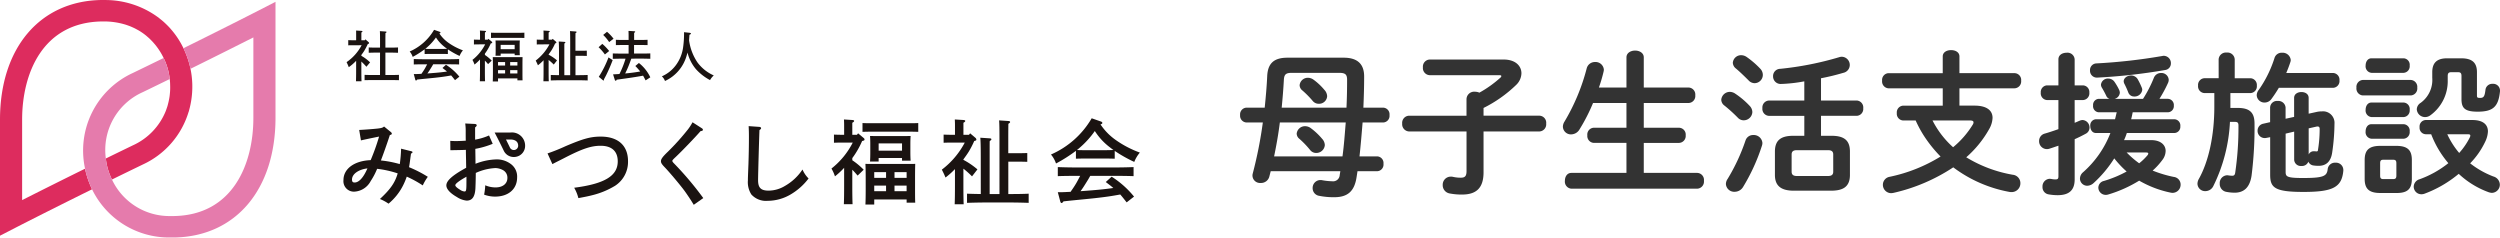
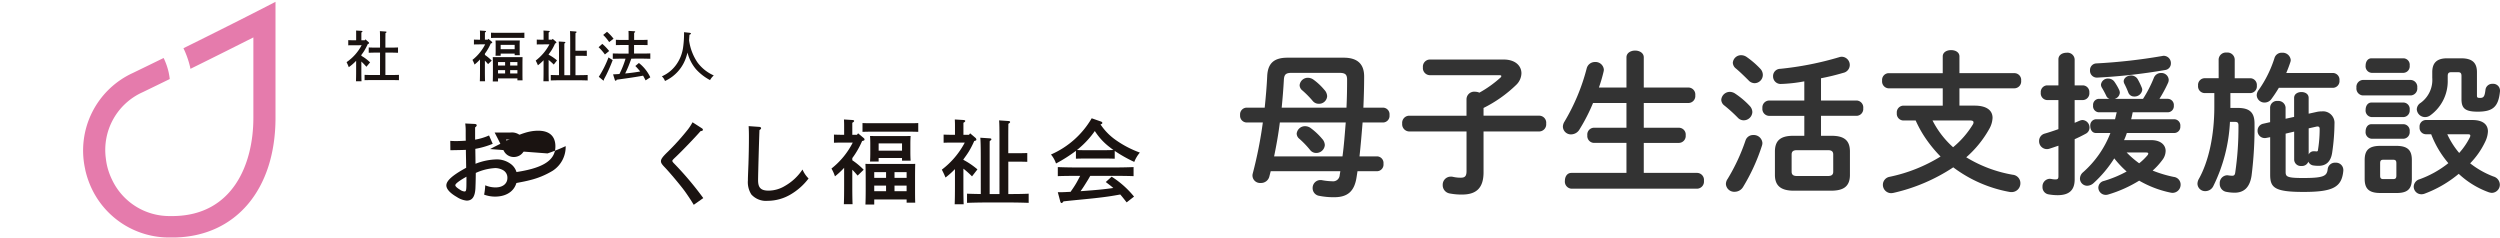
<svg xmlns="http://www.w3.org/2000/svg" width="468.756" height="44.533" viewBox="0 0 468.756 44.533">
  <defs>
    <clipPath id="a">
      <rect width="213.727" height="44.533" fill="none" />
    </clipPath>
  </defs>
  <g clip-path="url(#a)">
-     <path d="M35.5,20.508c.032-.121.065-.242.095-.364q.116-.479.2-.961c.011-.064.025-.128.036-.191a16.5,16.5,0,0,0-.188-6.434A16.979,16.979,0,0,0,34.4,9.042h0c-.013-.029-.03-.055-.043-.083-.146-.3-.3-.594-.462-.881-.024-.043-.05-.085-.075-.128a15.662,15.662,0,0,0-1.741-2.44c-.064-.074-.125-.149-.191-.222-.181-.2-.369-.394-.56-.584-.1-.1-.21-.207-.318-.308-.182-.171-.365-.341-.555-.5-.136-.116-.278-.226-.418-.338s-.287-.242-.438-.354h-.014A16.755,16.755,0,0,0,19.856.005h0C19.57,0,19.287,0,19,0,7.459.191,0,9,0,22.446V44.193l3.052-1.569c.075-.039,5.742-2.949,14.209-7.13a17.033,17.033,0,0,1-1.244-3.517c-.027-.114-.043-.233-.068-.349-5.068,2.5-9.193,4.574-11.8,5.892V22.446c0-8.789,3.919-18.244,14.915-18.423l.326,0,.379,0a13.836,13.836,0,0,1,2.724.322q.324.071.636.158c.107.03.216.058.321.09.209.064.411.134.612.207.1.035.195.069.289.106.2.08.4.167.594.257.084.039.17.074.252.115.2.1.4.208.6.317.065.037.133.071.2.109.24.141.47.29.694.445.015.01.031.019.045.03.235.164.46.336.677.513.094.077.182.159.273.238.117.1.236.2.348.308s.213.212.319.319c.084.086.17.17.251.258.111.12.217.245.323.368.065.077.132.154.2.232.109.135.214.273.316.411.051.069.1.137.152.207.106.15.208.3.306.453.038.059.076.118.113.177q.153.245.293.494l.078.142c.1.178.19.357.277.536a11.736,11.736,0,0,1,1.165,3.985c.03.251.051.506.066.764,0,.028,0,.055,0,.083q.018.366.017.739c0,.044,0,.087,0,.131,0,.24-.013.481-.03.725,0,.05-.011.1-.015.152-.02.241-.044.484-.079.727,0,.013-.005.026-.007.039a12.32,12.32,0,0,1-.26,1.261c-.039.151-.073.3-.118.452-.039.13-.087.26-.131.39-.06.179-.12.357-.19.534A11.952,11.952,0,0,1,24.9,27.258q-2.62,1.267-5.056,2.46a12.659,12.659,0,0,0,.232,1.375,12.513,12.513,0,0,0,.914,2.57c1.834-.9,3.762-1.838,5.766-2.808a15.893,15.893,0,0,0,8.621-9.923h.015c.041-.141.072-.282.11-.423" transform="translate(0 0)" fill="#dd2c5e" />
    <path d="M60.88,2.18c-.076.039-5.744,2.949-14.211,7.13a17,17,0,0,1,1.244,3.516c.026.115.043.234.067.35,5.068-2.5,9.193-4.575,11.8-5.892V22.357c0,8.789-3.919,18.244-14.915,18.422q-.353,0-.7,0h0a11.886,11.886,0,0,1-10.9-6.848,12.472,12.472,0,0,1-.915-2.57,12.637,12.637,0,0,1-.232-1.375,11.858,11.858,0,0,1,6.927-12.439q2.619-1.268,5.055-2.46a12.681,12.681,0,0,0-.232-1.376,12.512,12.512,0,0,0-.915-2.569c-1.834.9-3.763,1.839-5.767,2.808A15.992,15.992,0,0,0,28.222,31.9c.024.115.04.235.067.349a17.033,17.033,0,0,0,1.244,3.517A16.042,16.042,0,0,0,44.075,44.8c.156,0,.312,0,.469,0l.386,0c11.543-.186,19-9,19-22.443V.611Z" transform="translate(-12.272 -0.269)" fill="#e57bac" />
    <path d="M117.22,12.988c-.216,0-.607.01-.813.01V12.03c.226.01.6.02.813.02h.669v-.875c0-.463,0-.586-.011-.947l1.009.062c.113.011.185.052.185.1,0,.072-.062.124-.206.206v1.451h.639l.123-.165.607.535a.284.284,0,0,1,.082.165c0,.082-.031.114-.237.165a12.606,12.606,0,0,1-.638,1.225c-.175.288-.371.556-.577.834v.165A7.654,7.654,0,0,1,120.5,16.2l-.689.823a12.9,12.9,0,0,0-.947-.978V17.63c0,.947.011,1.647.031,2.11h-1.04c.02-.463.031-1.163.031-2.11V15.9a8.979,8.979,0,0,1-1.379,1.2c-.031-.082-.062-.154-.082-.205-.052-.144-.165-.391-.33-.741a8.786,8.786,0,0,0,2.82-3.171Zm5.147,1.379h-.885c-.34,0-.926.021-1.235.031v-1c.308.021.833.031,1.235.031h.885V11.886c0-.813-.01-1.246-.031-1.544l1.071.072c.113.01.175.041.175.1s-.052.113-.2.205c0,.3-.01.834-.01,1.163V13.43h1.132c.4,0,.927-.011,1.235-.031v1c-.319-.01-.9-.031-1.235-.031h-1.132v4.2h1.1c.412,0,1.081-.011,1.441-.031v1c-.381-.01-1.051-.021-1.441-.021h-3.571c-.433,0-1.009.011-1.431.021v-1c.391.02.977.031,1.431.031h1.461Z" transform="translate(-51.109 -4.503)" fill="#1a1311" />
-     <path d="M144.392,14.529c-.3-.01-.731-.021-1.03-.021h-2.3c-.3,0-.731.011-1.029.021v-.886a17.084,17.084,0,0,1-2.233,1.421,3.156,3.156,0,0,0-.567-1.009,9.834,9.834,0,0,0,4.571-4.066l1,.349c.134.041.2.1.2.175s-.041.1-.206.165a6.662,6.662,0,0,0,1.7,1.74,11.492,11.492,0,0,0,2.717,1.42,3.772,3.772,0,0,0-.628,1.051,15.484,15.484,0,0,1-2.192-1.235Zm1.338,4.9c-.236-.3-.464-.6-.721-.886-1,.185-1.636.278-2.933.423-.381.041-.474.051-2.059.206-.5.051-.618.061-1.38.143q-.123.186-.217.186c-.05,0-.113-.072-.133-.134L138,18.286h.329c.371,0,.731-.03,1.1-.041.226-.319.453-.648.648-.989.154-.267.288-.535.433-.8h-.669c-.5,0-1.4.01-1.842.031V15.466c.421.02,1.317.041,1.842.041h4.817c.566,0,1.38-.021,1.842-.041v1.019c-.484-.021-1.3-.031-1.842-.031h-3.017c-.092.154-.165.288-.226.391-.4.649-.577.937-.865,1.328l.8-.062c1.235-.092,2.028-.175,2.872-.3-.268-.237-.556-.443-.844-.669l.658-.6a10.376,10.376,0,0,1,2.512,2.234Zm-2.368-5.857c.3,0,.587-.011.886-.021-.165-.113-.319-.236-.464-.349a6.94,6.94,0,0,1-1.626-1.781,10.017,10.017,0,0,1-1.637,1.823c-.124.113-.247.216-.371.308.309.021.608.021.916.021Z" transform="translate(-60.415 -4.398)" fill="#1a1311" />
    <path d="M159.35,12.822c-.278,0-.607.01-.823.021v-.916c.226.011.6.021.823.021h.319v-.772c0-.463,0-.587-.02-.947l.958.062c.123.01.185.051.185.1,0,.072-.062.123-.206.205v1.349h.525l.123-.165.639.536a.21.21,0,0,1,.082.154c0,.093-.031.124-.268.175a8.9,8.9,0,0,1-.525,1.04,8.527,8.527,0,0,1-.577.875v.247a7.857,7.857,0,0,1,1.276,1.061l-.679.658c-.2-.226-.391-.453-.6-.658v1.76c0,.947.011,1.647.031,2.11h-.978c.02-.463.031-1.163.031-2.11V15.653a8.552,8.552,0,0,1-1.029.957,4.429,4.429,0,0,0-.391-.875,8.736,8.736,0,0,0,2.388-2.914Zm8.636-1.2c-.288-.011-.72-.021-1.019-.021h-4.21c-.3,0-.741.01-1.029.021V10.63c.288.02.731.02,1.029.02h4.21c.3,0,.731,0,1.019-.02Zm-4.941,8.153h-.989c.021-.411.032-1.009.032-1.811V16.847c0-.617-.011-1.318-.032-1.637.279.01.526.01.876.01h3.84c.36,0,.607,0,.874-.01-.01.339-.02.659-.02,1.637v.916c0,.855,0,1.41.02,1.8h-.967V19.2h-3.634Zm.494-4.817h-.967c.02-.247.03-.587.03-1.092v-.874c0-.33-.01-.721-.03-.906.36.01.678.01,1.132.01H166c.464,0,.773,0,1.133-.01-.02.206-.031.536-.031.906v.792c0,.484.011.845.031,1.071h-.968v-.3h-2.625Zm.834,1.184h-1.328v.648h1.328Zm-1.328,2.141h1.328V17.65h-1.328Zm3.119-5.364h-2.625v.813h2.625Zm.515,3.223h-1.359v.648h1.359Zm-1.359,2.141h1.359V17.65h-1.359Z" transform="translate(-69.664 -4.503)" fill="#1a1311" />
    <path d="M180.465,12.823c-.278,0-.607.01-.823.021v-.916c.226.011.6.021.823.021h.453v-.772c0-.463,0-.587-.02-.947l.989.062c.113.01.185.051.185.1,0,.072-.062.123-.206.205v1.349h.628l.124-.165.617.525a.3.3,0,0,1,.082.175c0,.082-.03.113-.237.165a9.982,9.982,0,0,1-.617,1.194c-.185.3-.391.577-.6.865v.051a8.533,8.533,0,0,1,1.575,1.071l-.608.782a10.1,10.1,0,0,0-.967-.864V17.63c0,.947.011,1.647.031,2.11h-1.008c.02-.463.03-1.163.03-2.11V15.8a8.8,8.8,0,0,1-1.06.947l-.082-.2c-.073-.175-.186-.4-.33-.69a9.168,9.168,0,0,0,2.573-3.037Zm3.346,1.6c0-1.174-.021-1.822-.051-2.141l1.081.072c.1.011.165.041.165.1s-.052.114-.186.2c-.01.2-.01.35-.01,1.771V18.6h1.1V12.473c0-1.163-.01-1.811-.041-2.141l1.07.072c.1.01.165.051.165.113s-.051.114-.2.2c0,.2-.01.484-.01,1.76v1.544h1.112c.3,0,.731-.01,1.019-.02v.988c-.288-.011-.72-.021-1.019-.021H186.9V18.6h.226c.649,0,1.534-.01,2.059-.041v1.029c-.555-.02-1.43-.041-2.059-.041h-2.8c-.566,0-1.493.021-2.059.041V18.557c.4.021,1.009.031,1.544.041Z" transform="translate(-78.996 -4.503)" fill="#1a1311" />
    <path d="M201.194,12.787a9.19,9.19,0,0,1,1.287,1.338l-.8.648a8.713,8.713,0,0,0-1.183-1.359Zm1.946,3.047c-.381,1-.628,1.585-1.092,2.553-.123.268-.154.319-.411.8-.052.1-.093.165-.134.257v.072c0,.082-.041.145-.092.145-.031,0-.062-.031-.144-.093l-.731-.607a19.164,19.164,0,0,0,1.821-3.634Zm-1.061-5.312a7.831,7.831,0,0,1,1.226,1.3l-.824.629a7.733,7.733,0,0,0-1.122-1.338Zm4.56,5.034c-.2.525-.38,1.05-.6,1.565-.165.412-.36.813-.556,1.215.938-.082,1.885-.206,2.821-.371a12.664,12.664,0,0,0-.916-1.029l.669-.566a7.454,7.454,0,0,1,2.141,2.686l-.884.577c-.165-.329-.32-.617-.474-.885-1.245.236-2.78.463-4.931.751-.073.144-.144.2-.2.2a.191.191,0,0,1-.155-.123l-.339-1.071c.4-.021.792-.041,1.193-.072a16.864,16.864,0,0,0,1.143-2.872h-.741c-.535,0-1.2.021-1.647.031V14.578c.442.021,1.112.031,1.647.031h1.318V13h-1.153c-.34,0-.916.01-1.235.02v-1c.308.021.833.031,1.235.031h1.153v-.751c0-.463-.011-.6-.021-.947l1.07.062c.113.01.186.052.186.1s-.062.124-.2.206v1.328h1.286c.4,0,.927-.01,1.235-.031v1c-.319-.01-.9-.02-1.235-.02h-1.3v1.605h1.411c.473,0,1.193-.01,1.636-.031v1.009c-.443-.011-1.163-.031-1.636-.031Z" transform="translate(-88.262 -4.56)" fill="#1a1311" />
    <path d="M226.887,10.893c.155.021.258.082.258.154s-.011.082-.278.227c-.031.391-.051.72-.072,1.029a9.7,9.7,0,0,0,1.574,4.148,7.634,7.634,0,0,0,3.058,2.44,3.369,3.369,0,0,0-.7.875,9.643,9.643,0,0,1-2.624-2.028A7.758,7.758,0,0,1,226.5,14.6c-.062.247-.134.494-.226.783a7.432,7.432,0,0,1-3.995,4.55,2.234,2.234,0,0,0-.586-.875,6.489,6.489,0,0,0,2.759-2.276,7.214,7.214,0,0,0,1.225-3.16,18.808,18.808,0,0,0,.175-2.841Z" transform="translate(-97.592 -4.746)" fill="#1a1311" />
-     <path d="M123.927,43.409a.455.455,0,0,1,.193.3c0,.14-.123.21-.368.263-.526,1.63-1.349,3.926-1.683,4.768a20.116,20.116,0,0,1,3.54.683,24.053,24.053,0,0,0,.246-2.892l1.892.474c.194.053.246.1.246.193s-.07.157-.281.263l-.088.649c-.157,1.174-.21,1.577-.28,1.893a22.369,22.369,0,0,1,3.523,1.805,9.227,9.227,0,0,0-.947,1.612,20.851,20.851,0,0,0-3-1.647,12.863,12.863,0,0,1-.667,1.6,10.688,10.688,0,0,1-2.751,3.47,8.543,8.543,0,0,0-1.613-.876c1.981-1.841,2.822-3.05,3.33-4.8a18.793,18.793,0,0,0-3.856-.859,12.757,12.757,0,0,1-1.209,2.3,3.68,3.68,0,0,1-3.05,1.98,1.959,1.959,0,0,1-2.051-2.174c0-2.121,2.034-3.611,5.1-3.733a40.69,40.69,0,0,0,1.577-4.417c-1.244.245-2.98.613-3.4.718L118,43.023c1.332-.07,2.822-.193,3.453-.263.753-.088,1-.175,1.209-.386Zm-7.274,8.922c0,.386.141.544.491.544.806,0,1.664-.929,2.4-2.647-1.7.211-2.892,1.069-2.892,2.1" transform="translate(-50.651 -18.655)" fill="#1a1311" />
    <path d="M158.2,45.176a15.656,15.656,0,0,1-3.26.947c.017,1.28.035,2.209.035,2.8a11.453,11.453,0,0,1,4-.824,4.377,4.377,0,0,1,2.751.965,2.909,2.909,0,0,1,1.052,2.418c0,2.174-1.63,3.594-4.136,3.594a5.906,5.906,0,0,1-2.051-.368,11.776,11.776,0,0,0,.21-1.753,4.945,4.945,0,0,0,1.928.4c1.35,0,2.226-.7,2.226-1.77a1.61,1.61,0,0,0-.824-1.473,3.133,3.133,0,0,0-1.42-.386,10.047,10.047,0,0,0-3.682.912c-.017,1.735-.053,2.4-.07,2.892-.087,1.577-.6,2.3-1.647,2.3a4.123,4.123,0,0,1-1.841-.683c-1.262-.719-1.962-1.49-1.962-2.174,0-.877,1.157-1.911,3.715-3.3,0-.561-.017-.858-.017-1.314,0-.035-.035-1.192-.035-2.05-.666.035-1.648.052-2.91.07l-.017-1.753c.6.035.859.035,1.156.035.492,0,1.192-.035,1.753-.07-.017-.368-.017-.894-.017-1.647a10.558,10.558,0,0,0-.088-1.578l1.8.088c.21.018.352.105.352.246,0,.123-.088.245-.3.4v2.3a11.22,11.22,0,0,0,2.612-.789Zm-4.925,6.17-.368.21c-1.087.631-1.718,1.122-1.718,1.385,0,.21.3.491.877.841a1.689,1.689,0,0,0,.824.333c.35,0,.385-.157.385-2.033Z" transform="translate(-65.817 -18.213)" fill="#1a1311" />
-     <path d="M183.4,48.911a34.815,34.815,0,0,0,3.4-1.367c3.261-1.385,4.662-1.788,6.574-1.788,3.26,0,5.117,1.683,5.117,4.61a5.326,5.326,0,0,1-2.454,4.627,15.2,15.2,0,0,1-4.259,1.753c-.6.158-1.279.3-2.593.544a7.675,7.675,0,0,0-.789-1.945c5.714-.737,8.169-2.226,8.169-4.943,0-1.893-1.122-2.927-3.208-2.927-1.788,0-3.453.561-6.818,2.3-.947.49-1.367.683-2.226,1.139Z" transform="translate(-80.736 -20.143)" fill="#1a1311" />
+     <path d="M183.4,48.911a34.815,34.815,0,0,0,3.4-1.367a5.326,5.326,0,0,1-2.454,4.627,15.2,15.2,0,0,1-4.259,1.753c-.6.158-1.279.3-2.593.544a7.675,7.675,0,0,0-.789-1.945c5.714-.737,8.169-2.226,8.169-4.943,0-1.893-1.122-2.927-3.208-2.927-1.788,0-3.453.561-6.818,2.3-.947.49-1.367.683-2.226,1.139Z" transform="translate(-80.736 -20.143)" fill="#1a1311" />
    <path d="M229.065,42.088a.362.362,0,0,1,.194.28c0,.141-.124.21-.456.263-.789.929-3.313,3.575-4.61,4.8-.56.526-.667.649-.667.771,0,.105.088.245.316.473a60.323,60.323,0,0,1,5.486,6.5l-1.788,1.262c-.438-.736-1.087-1.718-1.647-2.506-.719-1-2.822-3.523-3.786-4.522-.561-.578-.718-.841-.718-1.157,0-.386.333-.842,1.244-1.718a44.777,44.777,0,0,0,3.821-4.242,9.573,9.573,0,0,0,.859-1.332Z" transform="translate(-97.46 -18.034)" fill="#1a1311" />
    <path d="M252.654,42.389c.193.017.333.106.333.246,0,.123-.07.193-.3.35-.071,1.437-.264,8.466-.264,9.377,0,1.455.526,1.981,2,1.981a6.017,6.017,0,0,0,3.085-.911,9.639,9.639,0,0,0,3.243-3.05,5.348,5.348,0,0,0,1.139,1.683,11.5,11.5,0,0,1-3.4,3.014,8.508,8.508,0,0,1-4.277,1.174,3.688,3.688,0,0,1-3.05-1.192,4.273,4.273,0,0,1-.648-2.629c0-.473.017-.876.105-3.12.052-1.543.087-3.278.087-5.031,0-.789-.017-1.42-.053-2.033Z" transform="translate(-110.282 -18.599)" fill="#1a1311" />
    <path d="M280.351,44.35c-.464,0-1.015.017-1.376.035V42.854c.378.017,1,.034,1.376.034h.533V41.6c0-.774,0-.98-.035-1.583l1.6.1c.207.017.31.086.31.172,0,.12-.1.207-.344.344v2.253h.877l.207-.275,1.066.894a.354.354,0,0,1,.138.259c0,.154-.051.206-.447.292a14.92,14.92,0,0,1-.877,1.737,14.336,14.336,0,0,1-.963,1.462v.413a13.179,13.179,0,0,1,2.132,1.772l-1.135,1.1c-.327-.378-.653-.757-1-1.1v2.941c0,1.582.017,2.752.052,3.525h-1.634c.034-.774.051-1.944.051-3.525v-3.3a14.177,14.177,0,0,1-1.72,1.6,7.434,7.434,0,0,0-.654-1.462A14.584,14.584,0,0,0,282.5,44.35Zm14.429-2.012c-.481-.017-1.2-.034-1.7-.034h-7.034c-.5,0-1.238.017-1.72.034V40.687c.482.034,1.221.034,1.72.034h7.034c.5,0,1.221,0,1.7-.034ZM286.526,55.96h-1.651c.035-.688.051-1.686.051-3.027V51.076c0-1.032-.017-2.2-.051-2.735.465.017.877.017,1.462.017h6.416c.6,0,1.015,0,1.461-.017-.016.568-.034,1.1-.034,2.735v1.53c0,1.427,0,2.357.034,3.01H292.6v-.6h-6.071Zm.826-8.05h-1.617c.035-.413.052-.98.052-1.823V44.626c0-.55-.017-1.2-.052-1.514.6.017,1.136.017,1.892.017h3.836c.774,0,1.29,0,1.891-.017-.034.344-.052.894-.052,1.514V45.95c0,.808.017,1.411.052,1.789h-1.617v-.5h-4.385Zm1.393,1.978h-2.218v1.083h2.218Zm-2.218,3.577h2.218V52.417h-2.218Zm5.211-8.96h-4.385v1.359h4.385Zm.86,5.383h-2.27v1.083h2.27Zm-2.271,3.577h2.27V52.417h-2.27Z" transform="translate(-122.606 -17.616)" fill="#1a1311" />
    <path d="M317.189,44.35c-.464,0-1.015.017-1.376.035v-1.53c.378.017,1,.034,1.376.034h.756V41.6c0-.774,0-.98-.034-1.583l1.651.1c.189.017.31.086.31.172,0,.121-.1.207-.344.344v2.254h1.049l.207-.275,1.032.877a.51.51,0,0,1,.138.293c0,.137-.052.189-.4.275a16.889,16.889,0,0,1-1.032,2c-.309.5-.653.963-1,1.445v.086a14.241,14.241,0,0,1,2.632,1.788l-1.015,1.308a16.873,16.873,0,0,0-1.617-1.445v3.148c0,1.582.017,2.752.052,3.526h-1.686c.034-.774.052-1.944.052-3.526V49.321a14.954,14.954,0,0,1-1.771,1.582l-.138-.326c-.121-.293-.31-.671-.551-1.153a15.32,15.32,0,0,0,4.3-5.074Zm5.589,2.666c0-1.961-.034-3.045-.086-3.578l1.805.12c.173.017.275.069.275.172s-.086.189-.31.327c-.017.327-.017.585-.017,2.958V54h1.841V43.766c0-1.944-.017-3.027-.069-3.578l1.789.12c.171.017.275.086.275.189,0,.086-.086.189-.326.326,0,.327-.018.809-.018,2.942v2.58H329.8c.5,0,1.222-.018,1.7-.035v1.651c-.481-.017-1.2-.034-1.7-.034h-1.857V54h.378c1.084,0,2.563-.017,3.44-.069v1.72c-.928-.035-2.391-.069-3.44-.069h-4.678c-.945,0-2.494.034-3.44.069V53.93c.671.034,1.686.052,2.58.069Z" transform="translate(-138.883 -17.616)" fill="#1a1311" />
    <path d="M363.987,47.2c-.5-.017-1.221-.035-1.72-.035h-3.836c-.5,0-1.221.017-1.72.035V45.724a28.538,28.538,0,0,1-3.733,2.373,5.259,5.259,0,0,0-.945-1.685,16.433,16.433,0,0,0,7.636-6.794l1.668.585c.224.068.327.172.327.292s-.068.172-.344.275a11.127,11.127,0,0,0,2.837,2.907,19.249,19.249,0,0,0,4.54,2.373A6.267,6.267,0,0,0,367.65,47.8a25.811,25.811,0,0,1-3.663-2.064Zm2.236,8.187c-.4-.5-.774-1-1.2-1.479-1.668.31-2.735.465-4.9.705-.636.069-.792.086-3.439.344-.844.087-1.033.1-2.305.241q-.206.31-.362.31c-.086,0-.189-.12-.223-.223l-.481-1.806h.551c.619,0,1.221-.051,1.84-.069.378-.533.756-1.083,1.083-1.651.258-.447.481-.895.722-1.342h-1.117c-.843,0-2.339.017-3.079.052v-1.7c.7.034,2.2.068,3.079.068h8.05c.945,0,2.3-.034,3.078-.068v1.7c-.808-.035-2.167-.052-3.078-.052H359.4c-.155.258-.275.482-.378.654-.671,1.084-.963,1.565-1.445,2.218l1.341-.1c2.064-.155,3.388-.292,4.8-.5-.447-.4-.929-.739-1.411-1.118l1.1-1a17.341,17.341,0,0,1,4.2,3.732ZM362.267,45.6c.5,0,.98-.017,1.479-.034-.275-.189-.533-.4-.774-.585a11.618,11.618,0,0,1-2.717-2.975,16.658,16.658,0,0,1-2.734,3.044c-.207.189-.413.361-.619.516.516.034,1.015.034,1.53.034Z" transform="translate(-154.973 -17.441)" fill="#1a1311" />
    <path d="M168.64,44.388h-2.96l.5.966c.057.111.569,1.111,1.2,2.418a2.064,2.064,0,0,0,1.9,1.208,2.149,2.149,0,0,0,.484-.055,2.074,2.074,0,0,0,1.632-2.037v-.11a2.475,2.475,0,0,0-2.751-2.389m-.1,2.81c-.278-.574-.532-1.09-.737-1.5h.834c.432,0,1.439.107,1.454,1.156a.813.813,0,0,1-1.552.344" transform="translate(-72.936 -19.541)" fill="#1a1311" />
  </g>
  <path d="M14.239-19.314a1.794,1.794,0,0,0-.957-.319,1.542,1.542,0,0,0-1.6,1.392,1.292,1.292,0,0,0,.522.986,17.806,17.806,0,0,1,1.943,1.972,1.434,1.434,0,0,0,1.131.522,1.513,1.513,0,0,0,1.566-1.421,1.84,1.84,0,0,0-.522-1.189A11.137,11.137,0,0,0,14.239-19.314Zm-.522,9.077a1.808,1.808,0,0,0-.986-.319,1.562,1.562,0,0,0-1.6,1.392,1.292,1.292,0,0,0,.522.986,17.029,17.029,0,0,1,2,2.088,1.425,1.425,0,0,0,1.131.551,1.6,1.6,0,0,0,1.624-1.479,1.814,1.814,0,0,0-.493-1.16A12.444,12.444,0,0,0,13.717-10.237Zm5.6,8.12-.116.7A1.243,1.243,0,0,1,17.777-.232a11.3,11.3,0,0,1-1.885-.2,1.088,1.088,0,0,0-.29-.029,1.47,1.47,0,0,0-1.479,1.508,1.44,1.44,0,0,0,1.218,1.45,13.557,13.557,0,0,0,2.842.261c2.494,0,3.77-1.1,4.176-3.741l.174-1.131h3.683a1.245,1.245,0,0,0,1.189-1.392A1.245,1.245,0,0,0,26.216-4.9H22.91c.232-2.117.406-4.234.58-6.351h3.857a1.245,1.245,0,0,0,1.189-1.392,1.245,1.245,0,0,0-1.189-1.392H23.635c.087-1.943.145-3.915.145-5.858,0-2.2-1.131-3.509-3.828-3.509H9.4c-2.639,0-3.712,1.16-3.8,3.538-.087,1.885-.261,3.828-.464,5.829H1.711A1.263,1.263,0,0,0,.522-12.644a1.263,1.263,0,0,0,1.189,1.392H4.785A79.375,79.375,0,0,1,2.9-1.711a1.357,1.357,0,0,0-.058.464A1.417,1.417,0,0,0,4.379.087,1.6,1.6,0,0,0,6-1.1l.261-1.015ZM6.9-4.9c.435-2.117.812-4.234,1.073-6.351H20.329c-.174,2.117-.319,4.234-.609,6.351Zm1.421-9.135c.174-1.8.319-3.567.406-5.191.058-1.044.377-1.334,1.479-1.334h8.9c1.16,0,1.479.319,1.479,1.305,0,1.682-.029,3.451-.116,5.22ZM42.978-9.57v7.424c0,.986-.319,1.247-1.1,1.247a6.687,6.687,0,0,1-1.508-.174A1.412,1.412,0,0,0,40.02-1.1,1.508,1.508,0,0,0,38.512.464a1.568,1.568,0,0,0,1.334,1.595,11.709,11.709,0,0,0,2.291.2c2.61,0,4.031-1.16,4.031-4.176V-9.57H56.637a1.336,1.336,0,0,0,1.276-1.479,1.321,1.321,0,0,0-1.276-1.479H46.168v-1.45A24.371,24.371,0,0,0,52.287-18.3a3.115,3.115,0,0,0,.986-2.175c0-1.363-1.1-2.581-3.335-2.581H36.076A1.328,1.328,0,0,0,34.8-21.6a1.338,1.338,0,0,0,1.276,1.479H49.155q.348,0,.348.174a.4.4,0,0,1-.145.261,21.1,21.1,0,0,1-3.973,2.842,1.946,1.946,0,0,0-.812-.174,1.436,1.436,0,0,0-1.6,1.363v3.132H32.19a1.338,1.338,0,0,0-1.276,1.479A1.354,1.354,0,0,0,32.19-9.57Zm33.234-8.236v-5.655c0-.841-.812-1.276-1.624-1.276s-1.624.435-1.624,1.276v5.655H67.8a28.5,28.5,0,0,0,.87-2.958,2,2,0,0,0,.058-.377,1.558,1.558,0,0,0-1.653-1.45A1.584,1.584,0,0,0,65.511-21.4a38,38,0,0,1-4.176,10,1.821,1.821,0,0,0-.29.957,1.5,1.5,0,0,0,1.566,1.421,1.85,1.85,0,0,0,1.566-.957,34,34,0,0,0,2.523-4.93h6.264v4.64H66.845a1.277,1.277,0,0,0-1.218,1.421,1.292,1.292,0,0,0,1.218,1.421h6.119V-1.8H62.64c-.812,0-1.218.725-1.218,1.479A1.329,1.329,0,0,0,62.64,1.16H86.246A1.332,1.332,0,0,0,87.493-.319,1.317,1.317,0,0,0,86.246-1.8H76.212V-7.424h6.612a1.3,1.3,0,0,0,1.247-1.421,1.281,1.281,0,0,0-1.247-1.421H76.212v-4.64h8.41a1.306,1.306,0,0,0,1.247-1.45,1.306,1.306,0,0,0-1.247-1.45Zm30.1,9.048h-2.059c-2.378,0-3.451.87-3.451,2.958v4.379c0,2.088,1.189,2.958,3.567,2.958H111.3c2.117,0,3.567-.609,3.567-2.958V-5.8c0-2.088-1.073-2.958-3.451-2.958h-1.972V-12.5h6.7a1.292,1.292,0,0,0,1.218-1.421,1.3,1.3,0,0,0-1.218-1.45h-6.7v-4.176a42.073,42.073,0,0,0,4.176-1.015,1.518,1.518,0,0,0,1.218-1.45,1.541,1.541,0,0,0-1.479-1.566,1.642,1.642,0,0,0-.522.087,59.293,59.293,0,0,1-11.02,2.175,1.358,1.358,0,0,0-1.363,1.392,1.416,1.416,0,0,0,1.45,1.45,28.1,28.1,0,0,0,4.408-.493v3.6H99.673a1.292,1.292,0,0,0-1.218,1.421,1.3,1.3,0,0,0,1.218,1.45h6.641Zm-1.392,7.54c-.58,0-.986-.174-.986-.812V-5.249c0-.58.319-.812.986-.812h5.829c.667,0,.986.232.986.812V-2.03c0,.58-.319.812-.986.812Zm-9.628-6.67A36.124,36.124,0,0,1,91.93-.667a1.7,1.7,0,0,0-.319.957,1.561,1.561,0,0,0,1.653,1.45,1.845,1.845,0,0,0,1.566-.9A35.978,35.978,0,0,0,98.368-6.9a1.642,1.642,0,0,0,.087-.522A1.616,1.616,0,0,0,96.744-8.9,1.474,1.474,0,0,0,95.294-7.888Zm.232-15.631a1.785,1.785,0,0,0-1.015-.348,1.544,1.544,0,0,0-1.6,1.421,1.438,1.438,0,0,0,.58,1.073c.667.551,1.566,1.421,2.349,2.2a1.567,1.567,0,0,0,1.16.551,1.567,1.567,0,0,0,1.537-1.537,1.686,1.686,0,0,0-.493-1.189A16.375,16.375,0,0,0,95.526-23.519ZM93.38-16.646a1.857,1.857,0,0,0-1.015-.348,1.619,1.619,0,0,0-1.624,1.479,1.4,1.4,0,0,0,.609,1.1,28.407,28.407,0,0,1,2.494,2.262,1.483,1.483,0,0,0,1.1.493A1.625,1.625,0,0,0,96.57-13.2a1.731,1.731,0,0,0-.522-1.189A15.3,15.3,0,0,0,93.38-16.646ZM135.4-14.413v-3.248h10.353a1.292,1.292,0,0,0,1.218-1.421,1.277,1.277,0,0,0-1.218-1.421H135.4v-3.132c0-.812-.783-1.189-1.566-1.189s-1.566.377-1.566,1.189V-20.5H122.09a1.273,1.273,0,0,0-1.189,1.421,1.289,1.289,0,0,0,1.189,1.421h10.179v3.248h-7.395a1.267,1.267,0,0,0-1.218,1.392,1.267,1.267,0,0,0,1.218,1.392h2.32a21.466,21.466,0,0,0,1.566,2.9,24.768,24.768,0,0,0,3.1,3.857,29.611,29.611,0,0,1-9.541,3.8A1.517,1.517,0,0,0,121.046.406,1.563,1.563,0,0,0,122.612,2a2.574,2.574,0,0,0,.435-.058,33.8,33.8,0,0,0,11.194-4.785A24.931,24.931,0,0,0,144.8,1.769a1.784,1.784,0,0,0,.377.029A1.639,1.639,0,0,0,146.827.116a1.572,1.572,0,0,0-1.421-1.566,24.854,24.854,0,0,1-8.729-3.277A19.986,19.986,0,0,0,141-10.063a4.541,4.541,0,0,0,.609-2.059c0-1.45-1.189-2.291-3.364-2.291Zm2,2.784c.435,0,.638.116.638.348a.765.765,0,0,1-.145.435,16.906,16.906,0,0,1-3.683,4.234,17.188,17.188,0,0,1-3.857-5.017Zm27.492-1.537c-.116.435-.2.87-.319,1.305h-3.567a1.141,1.141,0,0,0-1.073,1.276c0,.667.348,1.305,1.073,1.305h2.7a18.828,18.828,0,0,1-5.1,7.337,1.6,1.6,0,0,0-.609,1.218A1.356,1.356,0,0,0,159.355.609a1.823,1.823,0,0,0,1.189-.493,22.314,22.314,0,0,0,3.886-4.64,18.674,18.674,0,0,0,2.32,2.465A21.862,21.862,0,0,1,162.487-.29,1.315,1.315,0,0,0,161.443.957a1.385,1.385,0,0,0,1.392,1.363,1.642,1.642,0,0,0,.522-.087A23.947,23.947,0,0,0,169.1-.348a19.669,19.669,0,0,0,5.829,2.233,2.239,2.239,0,0,0,.435.058A1.527,1.527,0,0,0,176.871.377,1.436,1.436,0,0,0,175.6-1.044a22.722,22.722,0,0,1-3.973-1.189,12.839,12.839,0,0,0,1.827-2,2.858,2.858,0,0,0,.609-1.682c0-1.16-.986-2.03-2.7-2.03h-5.1a10.6,10.6,0,0,0,.522-1.334h8.932a1.162,1.162,0,0,0,1.1-1.276,1.172,1.172,0,0,0-1.1-1.305h-8.12c.116-.435.2-.87.29-1.305h6.612a1.153,1.153,0,0,0,1.1-1.247,1.162,1.162,0,0,0-1.1-1.276h-1.6a23.983,23.983,0,0,0,1.624-3.016,1.382,1.382,0,0,0,.116-.58,1.363,1.363,0,0,0-1.45-1.247,1.416,1.416,0,0,0-1.334.9,23.251,23.251,0,0,1-2.03,3.944h-5.307a1.293,1.293,0,0,0,.957-1.16,1.418,1.418,0,0,0-.145-.551,10.7,10.7,0,0,0-.841-1.45,1.414,1.414,0,0,0-1.16-.638,1.3,1.3,0,0,0-1.392,1.131,1.119,1.119,0,0,0,.174.58c.261.435.551.957.812,1.508a1,1,0,0,0,.609.58h-2a1.13,1.13,0,0,0-1.073,1.247,1.141,1.141,0,0,0,1.073,1.276Zm5.51,7.54c.261,0,.406.058.406.2a.638.638,0,0,1-.174.348A10.772,10.772,0,0,1,169.1-3.6a17.351,17.351,0,0,1-2.349-2.03Zm-13.4-9.831h1.566a1.263,1.263,0,0,0,1.189-1.392,1.253,1.253,0,0,0-1.189-1.363h-1.566v-4.872a1.342,1.342,0,0,0-1.508-1.247c-.783,0-1.537.406-1.537,1.247v4.872h-2.146a1.25,1.25,0,0,0-1.16,1.363,1.26,1.26,0,0,0,1.16,1.392h2.146v5.452c-.9.319-1.769.609-2.581.841A1.414,1.414,0,0,0,150.336-7.8a1.467,1.467,0,0,0,1.421,1.537,1.357,1.357,0,0,0,.464-.058c.551-.174,1.131-.377,1.74-.58V-1.16c0,.464-.145.58-.551.58a3.865,3.865,0,0,1-.812-.087c-.087,0-.174-.029-.232-.029A1.417,1.417,0,0,0,150.974.812a1.354,1.354,0,0,0,1.189,1.421,9.477,9.477,0,0,0,1.653.145c2.2,0,3.19-.986,3.19-2.958V-8.12c.725-.319,1.421-.667,2.059-1.015a1.283,1.283,0,0,0,.725-1.16,1.4,1.4,0,0,0-1.305-1.421,1.549,1.549,0,0,0-.58.145c-.29.116-.58.261-.9.377Zm16.443-8.265A104.564,104.564,0,0,1,161.1-22.33a1.238,1.238,0,0,0-1.218,1.3,1.285,1.285,0,0,0,1.334,1.363,106.155,106.155,0,0,0,12.731-1.421,1.232,1.232,0,0,0,1.1-1.247,1.366,1.366,0,0,0-1.334-1.421A.8.8,0,0,0,173.449-23.722Zm-7.1,5.249a16.287,16.287,0,0,1,.725,1.624,1.148,1.148,0,0,0,1.1.725,1.441,1.441,0,0,0,1.508-1.247,1.138,1.138,0,0,0-.087-.406,13.166,13.166,0,0,0-.754-1.566,1.444,1.444,0,0,0-1.247-.725c-.7,0-1.392.464-1.392,1.1A1.177,1.177,0,0,0,166.344-18.473Zm30.334-2.059c.29-.7.551-1.363.754-2a1.285,1.285,0,0,0,.087-.435,1.52,1.52,0,0,0-1.624-1.363,1.391,1.391,0,0,0-1.421.986,21.865,21.865,0,0,1-2.929,5.945,1.707,1.707,0,0,0-.406,1.044,1.444,1.444,0,0,0,1.479,1.363,1.575,1.575,0,0,0,1.305-.7c.493-.667.928-1.334,1.363-2.059h10.179a1.263,1.263,0,0,0,1.189-1.392,1.263,1.263,0,0,0-1.189-1.392ZM193.662-8.5V-1.45c0,2.407.812,3.219,6.235,3.219,5.6,0,7.192-.9,7.482-3.973v-.145A1.37,1.37,0,0,0,205.9-3.712a1.363,1.363,0,0,0-1.45,1.189c-.145,1.305-.7,1.682-4.64,1.682-3.1,0-3.248-.29-3.248-1.189V-9.164l1.6-.377v5.278A1.231,1.231,0,0,0,199.52-3.1a1.258,1.258,0,0,0,1.3-.812,1.206,1.206,0,0,0,1.015.725,5.807,5.807,0,0,0,.928.058c1.334,0,2.262-.725,2.523-2.465a38.7,38.7,0,0,0,.435-5.423,2.153,2.153,0,0,0-2.349-2.32,4.6,4.6,0,0,0-1.044.116l-1.45.319v-2.958c0-.754-.667-1.1-1.363-1.1-.667,0-1.363.348-1.363,1.1V-12.3l-1.6.348v-2.117a1.348,1.348,0,0,0-1.479-1.218,1.277,1.277,0,0,0-1.421,1.218v2.755l-1.276.29a1.313,1.313,0,0,0-1.073,1.3,1.336,1.336,0,0,0,1.3,1.392,1.412,1.412,0,0,0,.348-.029Zm7.221-1.653,1.421-.319a1,1,0,0,1,.261-.029c.261,0,.377.145.377.464a23.91,23.91,0,0,1-.348,4.118l-.145.087a2.5,2.5,0,0,1-.435-.029h-.145a1.034,1.034,0,0,0-.986.609Zm-16.878-9.4h-2.7a1.26,1.26,0,0,0-1.16,1.392,1.26,1.26,0,0,0,1.16,1.392h1.885v2.581c0,5.51-1.1,10.295-2.9,13.514a1.951,1.951,0,0,0-.261.9,1.429,1.429,0,0,0,1.479,1.392A1.659,1.659,0,0,0,182.99.7a30.46,30.46,0,0,0,3.132-12.064h.928c.522,0,.667.174.667.7a57.752,57.752,0,0,1-.609,8.816c-.058.435-.232.58-.551.58a5.631,5.631,0,0,1-.7-.058,1.088,1.088,0,0,0-.29-.029A1.447,1.447,0,0,0,184.208.2a1.5,1.5,0,0,0,1.3,1.566,8.249,8.249,0,0,0,1.479.145c1.624,0,2.842-.841,3.19-3.219a71.1,71.1,0,0,0,.551-9.744c0-2.059-.9-2.929-3.132-2.929h-1.392v-2.784h3.77a1.263,1.263,0,0,0,1.189-1.392,1.263,1.263,0,0,0-1.189-1.392h-2.958v-3.538a1.364,1.364,0,0,0-1.508-1.276,1.364,1.364,0,0,0-1.508,1.276ZM217.3,1.972c1.972,0,2.929-.609,2.929-2.668V-4.2c0-1.8-.725-2.668-2.929-2.668H214.31c-2.2,0-2.929.87-2.929,2.668V-.7c0,1.8.725,2.668,2.929,2.668ZM214.89-.638c-.493,0-.609-.2-.609-.667V-3.6c0-.493.145-.667.609-.667h1.827c.464,0,.609.174.609.667v2.291c0,.493-.145.667-.609.667Zm11.948-22.649c-2.059,0-2.784.986-2.784,2.61v1.044a5.306,5.306,0,0,1-2.175,4.7,1.474,1.474,0,0,0-.725,1.218,1.553,1.553,0,0,0,1.537,1.45,1.659,1.659,0,0,0,.986-.319,7.9,7.9,0,0,0,3.277-6.612v-.783c0-.493.174-.7.638-.7h1.334c.435,0,.609.2.609.7v4.35c0,1.711.667,2.349,3.045,2.349,2.871,0,3.886-.928,4.176-3.828v-.145a1.274,1.274,0,0,0-1.392-1.247,1.269,1.269,0,0,0-1.334,1.131c-.145,1.247-.348,1.508-1.015,1.508-.464,0-.58-.058-.58-.435v-4.379c0-1.624-.725-2.61-2.929-2.61Zm-4,11.571a1.206,1.206,0,0,0-1.16,1.334,1.206,1.206,0,0,0,1.16,1.334h1.015a18.646,18.646,0,0,0,3.219,5.423,18.957,18.957,0,0,1-5.394,3.016,1.484,1.484,0,0,0-1.1,1.392,1.429,1.429,0,0,0,1.45,1.421,1.718,1.718,0,0,0,.609-.116,21.948,21.948,0,0,0,6.38-3.712,16.333,16.333,0,0,0,5.626,3.451,2.282,2.282,0,0,0,.58.116A1.541,1.541,0,0,0,236.727.406a1.632,1.632,0,0,0-1.218-1.537,16.526,16.526,0,0,1-4.35-2.465A14.876,14.876,0,0,0,234-7.685a4.912,4.912,0,0,0,.493-1.885c0-1.363-1.015-2.146-2.929-2.146Zm7.83,2.668c.377,0,.522.058.522.261a.88.88,0,0,1-.087.319,13.115,13.115,0,0,1-2,2.929,15.321,15.321,0,0,1-2.233-3.509Zm-10.614-7.279a1.3,1.3,0,0,0,1.189-1.45,1.3,1.3,0,0,0-1.189-1.45H211a1.3,1.3,0,0,0-1.16,1.45,1.3,1.3,0,0,0,1.16,1.45Zm-1.363-4.234a1.228,1.228,0,0,0,1.131-1.363,1.212,1.212,0,0,0-1.131-1.363h-6.032c-.725,0-1.1.667-1.1,1.363a1.225,1.225,0,0,0,1.1,1.363Zm0,8.294a1.228,1.228,0,0,0,1.131-1.363,1.212,1.212,0,0,0-1.131-1.363h-6.032c-.725,0-1.1.667-1.1,1.363a1.225,1.225,0,0,0,1.1,1.363Zm0,4.06A1.228,1.228,0,0,0,219.82-9.57a1.212,1.212,0,0,0-1.131-1.363h-6.032c-.725,0-1.1.667-1.1,1.363a1.225,1.225,0,0,0,1.1,1.363Z" transform="translate(232 34.219)" fill="#333" />
</svg>